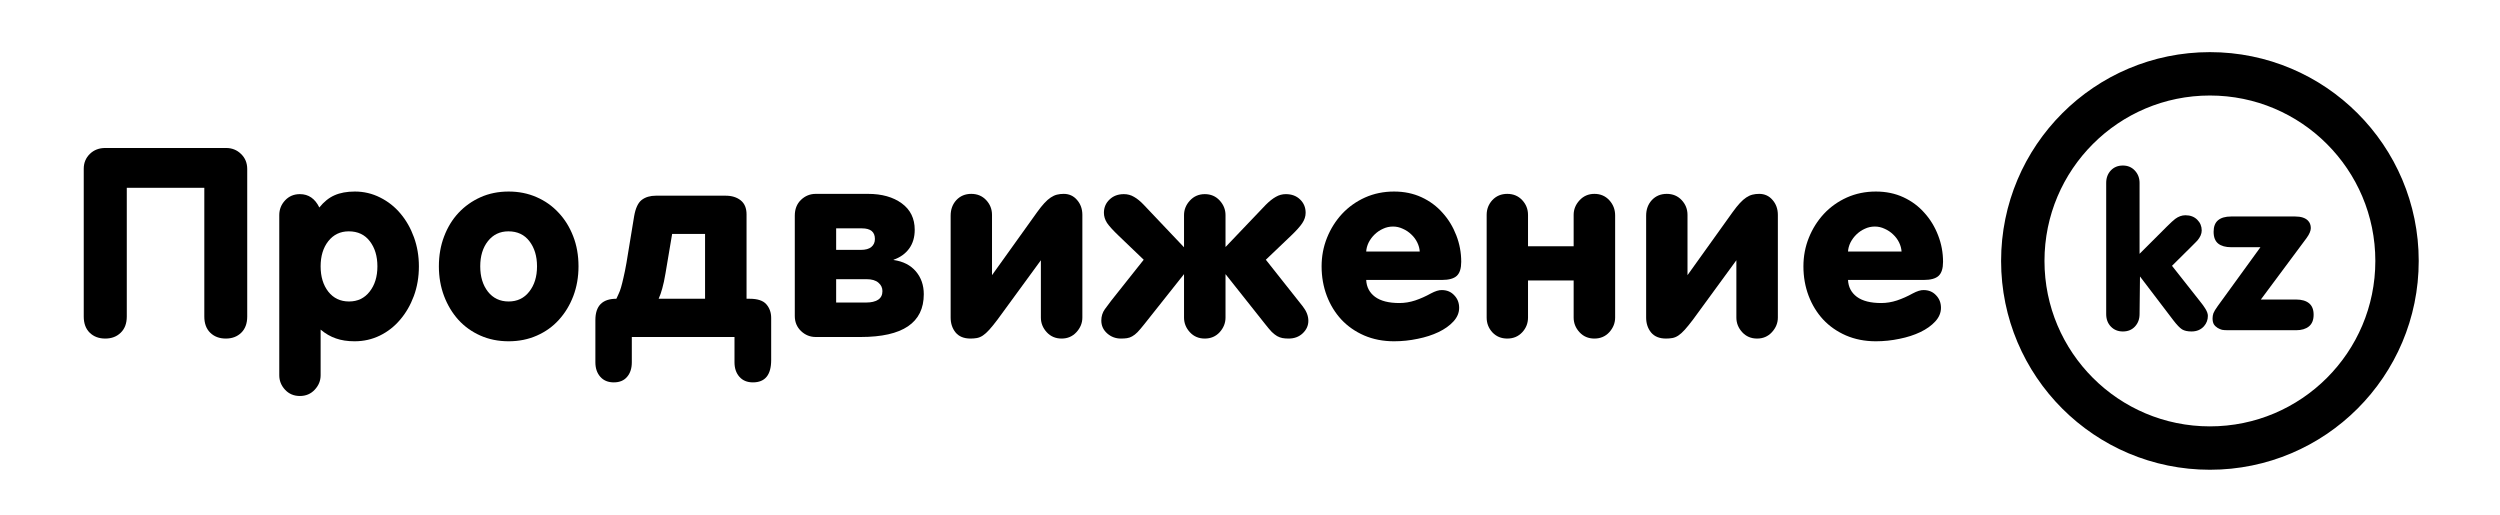
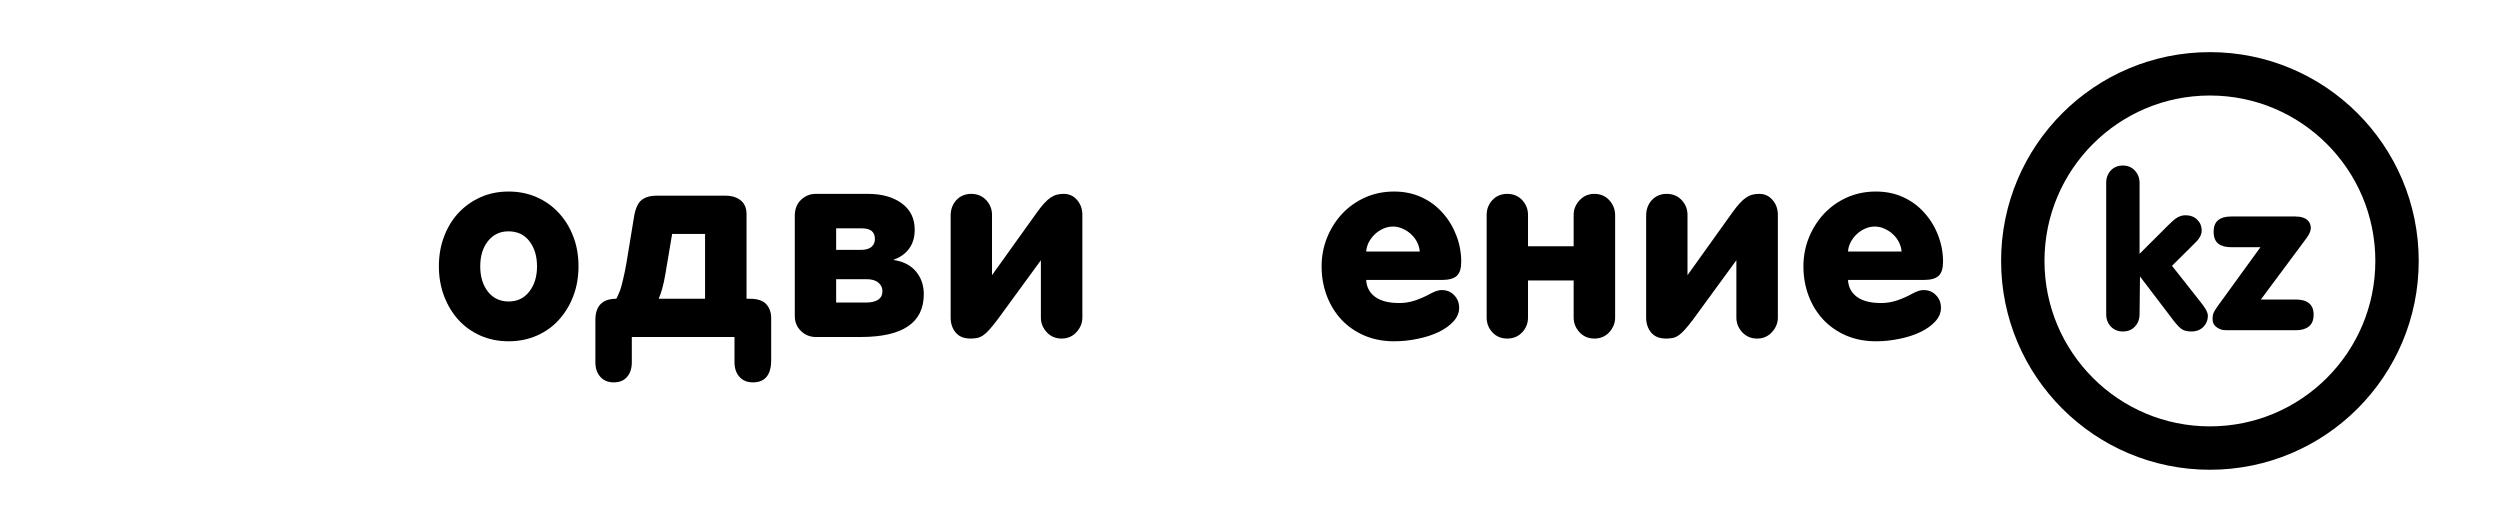
<svg xmlns="http://www.w3.org/2000/svg" width="461" height="95" viewBox="0 0 461 95" fill="none">
  <mask id="mask0_484_14" style="mask-type:alpha" maskUnits="userSpaceOnUse" x="0" y="0" width="461" height="95">
    <rect y="0.075" width="461" height="94.925" fill="#D9D9D9" />
  </mask>
  <g mask="url(#mask0_484_14)">
-     <path d="M15.442 58.366V31.113C15.442 30.029 15.817 29.12 16.566 28.387C17.315 27.654 18.263 27.288 19.411 27.288H41.692C42.775 27.288 43.692 27.654 44.441 28.387C45.206 29.12 45.588 30.045 45.588 31.16V58.366C45.588 59.641 45.222 60.637 44.489 61.354C43.755 62.071 42.807 62.43 41.644 62.43C40.464 62.43 39.508 62.071 38.775 61.354C38.042 60.637 37.675 59.641 37.675 58.366V34.627H23.379V58.366C23.379 59.641 23.005 60.637 22.256 61.354C21.523 62.071 20.574 62.43 19.411 62.43C18.232 62.43 17.275 62.071 16.542 61.354C15.809 60.637 15.442 59.641 15.442 58.366Z" fill="black" />
-     <path d="M51.497 69.195V39.671C51.497 38.619 51.856 37.711 52.573 36.946C53.29 36.181 54.198 35.798 55.298 35.798C56.892 35.798 58.087 36.619 58.884 38.261C59.729 37.209 60.661 36.46 61.681 36.013C62.717 35.551 63.968 35.32 65.434 35.32C67.092 35.32 68.646 35.687 70.096 36.42C71.562 37.153 72.814 38.141 73.849 39.384C74.901 40.627 75.73 42.086 76.336 43.759C76.941 45.432 77.244 47.218 77.244 49.114C77.244 51.074 76.933 52.899 76.312 54.589C75.69 56.262 74.846 57.72 73.778 58.964C72.726 60.207 71.483 61.179 70.048 61.88C68.614 62.581 67.06 62.932 65.387 62.932C64.08 62.932 62.932 62.757 61.944 62.406C60.956 62.071 60.016 61.529 59.123 60.78V69.195C59.123 70.2 58.764 71.084 58.047 71.849C57.33 72.63 56.414 73.02 55.298 73.02C54.182 73.02 53.266 72.63 52.549 71.849C51.848 71.084 51.497 70.2 51.497 69.195ZM59.123 49.114C59.123 51.011 59.593 52.565 60.534 53.776C61.49 54.987 62.765 55.593 64.359 55.593C65.952 55.593 67.219 54.987 68.16 53.776C69.116 52.565 69.594 51.011 69.594 49.114C69.594 47.249 69.132 45.711 68.207 44.5C67.283 43.273 65.984 42.659 64.311 42.659C62.749 42.659 61.49 43.265 60.534 44.476C59.593 45.672 59.123 47.218 59.123 49.114Z" fill="black" />
    <path d="M80.93 49.114C80.93 47.122 81.248 45.289 81.886 43.616C82.523 41.926 83.408 40.476 84.539 39.265C85.687 38.037 87.042 37.073 88.603 36.372C90.165 35.671 91.895 35.32 93.791 35.32C95.656 35.32 97.369 35.663 98.931 36.348C100.509 37.033 101.864 37.99 102.995 39.217C104.143 40.428 105.043 41.878 105.697 43.568C106.35 45.241 106.677 47.09 106.677 49.114C106.677 51.074 106.358 52.899 105.72 54.589C105.083 56.262 104.198 57.72 103.067 58.964C101.951 60.207 100.597 61.179 99.003 61.88C97.425 62.581 95.688 62.932 93.791 62.932C91.895 62.932 90.157 62.581 88.58 61.88C87.002 61.179 85.647 60.207 84.516 58.964C83.4 57.72 82.523 56.262 81.886 54.589C81.248 52.899 80.93 51.074 80.93 49.114ZM88.556 49.114C88.556 51.011 89.026 52.565 89.966 53.776C90.922 54.987 92.197 55.593 93.791 55.593C95.385 55.593 96.652 54.987 97.592 53.776C98.549 52.565 99.027 51.011 99.027 49.114C99.027 47.249 98.564 45.711 97.64 44.5C96.716 43.273 95.417 42.659 93.743 42.659C92.181 42.659 90.922 43.265 89.966 44.476C89.026 45.672 88.556 47.218 88.556 49.114Z" fill="black" />
    <path d="M109.788 59.011C109.788 56.398 111.079 55.091 113.661 55.091C113.789 54.804 113.924 54.509 114.068 54.206C114.227 53.887 114.378 53.481 114.522 52.987C114.665 52.493 114.817 51.887 114.976 51.17C115.151 50.453 115.335 49.544 115.526 48.445L116.936 39.862C117.191 38.396 117.654 37.4 118.323 36.874C119.008 36.348 119.885 36.085 120.953 36.085H133.79C134.938 36.085 135.87 36.372 136.587 36.946C137.305 37.52 137.663 38.38 137.663 39.528V55.091H138.237C139.703 55.091 140.731 55.433 141.321 56.119C141.911 56.804 142.205 57.641 142.205 58.629V66.398C142.205 69.14 141.082 70.51 138.835 70.51C137.783 70.51 136.954 70.168 136.348 69.482C135.743 68.797 135.44 67.904 135.44 66.805V62.143H116.506V66.805C116.506 67.92 116.219 68.813 115.645 69.482C115.072 70.168 114.251 70.51 113.183 70.51C112.131 70.51 111.302 70.168 110.697 69.482C110.091 68.797 109.788 67.904 109.788 66.805V59.011ZM121.455 55.091H130.013V43.138H123.941L122.722 50.381C122.53 51.529 122.331 52.461 122.124 53.178C121.933 53.895 121.71 54.533 121.455 55.091Z" fill="black" />
    <path d="M146.56 58.27V39.767C146.56 38.555 146.943 37.583 147.708 36.85C148.473 36.117 149.381 35.75 150.433 35.75H160.067C162.617 35.75 164.689 36.332 166.283 37.496C167.877 38.659 168.674 40.285 168.674 42.372C168.674 43.743 168.331 44.899 167.646 45.839C166.96 46.779 166.004 47.465 164.777 47.895V47.943C166.546 48.198 167.916 48.899 168.889 50.046C169.861 51.194 170.347 52.596 170.347 54.254C170.347 59.513 166.466 62.143 158.705 62.143H150.433C149.381 62.143 148.473 61.776 147.708 61.043C146.943 60.31 146.56 59.386 146.56 58.27ZM154.186 55.784H159.78C160.657 55.784 161.366 55.617 161.908 55.282C162.45 54.931 162.721 54.397 162.721 53.68C162.721 53.059 162.474 52.541 161.98 52.126C161.486 51.696 160.753 51.481 159.78 51.481H154.186V55.784ZM154.186 46.078H158.752C159.597 46.078 160.235 45.903 160.665 45.552C161.111 45.185 161.334 44.691 161.334 44.07C161.334 42.763 160.537 42.109 158.944 42.109H154.186V46.078Z" fill="black" />
    <path d="M175.299 58.557V39.767C175.299 38.619 175.65 37.663 176.351 36.898C177.068 36.133 177.985 35.75 179.101 35.75C180.216 35.75 181.133 36.133 181.85 36.898C182.567 37.663 182.926 38.571 182.926 39.623V50.74L191.245 39.121C191.739 38.436 192.185 37.878 192.584 37.448C192.998 37.002 193.389 36.659 193.755 36.42C194.138 36.165 194.52 35.989 194.903 35.894C195.285 35.798 195.7 35.75 196.146 35.75C197.15 35.75 197.971 36.125 198.608 36.874C199.262 37.623 199.588 38.539 199.588 39.623V58.557C199.588 59.561 199.222 60.462 198.489 61.258C197.771 62.039 196.863 62.43 195.763 62.43C194.648 62.43 193.731 62.039 193.014 61.258C192.297 60.477 191.938 59.577 191.938 58.557V47.99L183.954 58.916C183.364 59.697 182.854 60.326 182.424 60.804C182.009 61.266 181.611 61.625 181.228 61.88C180.862 62.119 180.495 62.27 180.129 62.334C179.778 62.398 179.387 62.43 178.957 62.43C177.746 62.43 176.829 62.055 176.208 61.306C175.602 60.557 175.299 59.641 175.299 58.557Z" fill="black" />
-     <path d="M203.082 59.107C203.082 58.326 203.298 57.633 203.728 57.027C204.174 56.421 204.573 55.888 204.923 55.425L210.9 47.895L206.31 43.496C205.258 42.492 204.533 41.695 204.134 41.105C203.752 40.5 203.561 39.878 203.561 39.241C203.561 38.269 203.903 37.456 204.589 36.802C205.274 36.133 206.158 35.798 207.242 35.798C207.927 35.798 208.549 35.965 209.107 36.3C209.681 36.619 210.278 37.105 210.9 37.758L218.335 45.6V39.671C218.335 38.667 218.693 37.775 219.41 36.993C220.144 36.197 221.06 35.798 222.16 35.798C223.275 35.798 224.192 36.189 224.909 36.97C225.626 37.751 225.985 38.651 225.985 39.671V45.552L233.42 37.758C234.073 37.105 234.687 36.619 235.26 36.3C235.834 35.965 236.448 35.798 237.101 35.798C238.185 35.798 239.062 36.125 239.731 36.778C240.416 37.432 240.759 38.253 240.759 39.241C240.759 39.894 240.552 40.532 240.137 41.153C239.739 41.759 239.038 42.54 238.034 43.496L233.42 47.895L240.233 56.501C240.918 57.378 241.261 58.262 241.261 59.155C241.261 60.031 240.918 60.796 240.233 61.45C239.548 62.103 238.679 62.43 237.627 62.43C237.165 62.43 236.774 62.398 236.456 62.334C236.137 62.27 235.818 62.151 235.499 61.976C235.197 61.8 234.87 61.545 234.519 61.211C234.185 60.86 233.786 60.39 233.324 59.8L225.985 50.548V58.557C225.985 59.561 225.626 60.462 224.909 61.258C224.192 62.039 223.275 62.43 222.16 62.43C221.044 62.43 220.128 62.039 219.41 61.258C218.693 60.477 218.335 59.577 218.335 58.557V50.548L210.995 59.8C210.501 60.422 210.087 60.908 209.752 61.258C209.418 61.593 209.091 61.848 208.772 62.023C208.469 62.199 208.151 62.31 207.816 62.358C207.497 62.406 207.123 62.43 206.692 62.43C205.72 62.43 204.875 62.111 204.158 61.474C203.441 60.836 203.082 60.047 203.082 59.107Z" fill="black" />
    <path d="M243.703 49.114C243.703 47.249 244.038 45.488 244.707 43.831C245.377 42.173 246.301 40.707 247.48 39.432C248.676 38.157 250.086 37.153 251.712 36.42C253.353 35.687 255.138 35.32 257.067 35.32C258.932 35.32 260.621 35.671 262.135 36.372C263.649 37.073 264.94 38.029 266.008 39.241C267.092 40.436 267.936 41.823 268.542 43.4C269.147 44.962 269.45 46.588 269.45 48.277C269.45 49.489 269.179 50.349 268.637 50.859C268.096 51.369 267.171 51.624 265.864 51.624H251.927C251.991 52.931 252.533 53.967 253.553 54.732C254.589 55.497 256.087 55.88 258.047 55.88C259.019 55.88 259.991 55.72 260.964 55.401C261.952 55.067 262.916 54.636 263.856 54.111C264.669 53.68 265.338 53.473 265.864 53.489C266.805 53.489 267.57 53.808 268.159 54.445C268.765 55.067 269.068 55.84 269.068 56.764C269.068 57.672 268.717 58.509 268.016 59.274C267.315 60.039 266.398 60.693 265.267 61.235C264.135 61.776 262.852 62.191 261.418 62.478C259.983 62.781 258.533 62.932 257.067 62.932C255.043 62.932 253.202 62.573 251.544 61.856C249.903 61.139 248.5 60.159 247.337 58.916C246.189 57.672 245.297 56.214 244.659 54.541C244.022 52.851 243.703 51.042 243.703 49.114ZM251.927 46.389H261.8C261.768 45.831 261.617 45.273 261.346 44.715C261.075 44.157 260.709 43.663 260.246 43.233C259.784 42.787 259.258 42.436 258.669 42.181C258.095 41.91 257.497 41.775 256.876 41.775C256.222 41.775 255.609 41.91 255.035 42.181C254.461 42.436 253.943 42.787 253.481 43.233C253.035 43.663 252.668 44.157 252.381 44.715C252.11 45.273 251.959 45.831 251.927 46.389Z" fill="black" />
    <path d="M274.14 58.557V39.623C274.14 38.571 274.49 37.663 275.192 36.898C275.909 36.133 276.825 35.75 277.941 35.75C279.057 35.75 279.973 36.133 280.69 36.898C281.407 37.663 281.766 38.571 281.766 39.623V45.409H290.181V39.623C290.181 38.619 290.54 37.727 291.257 36.946C291.99 36.149 292.906 35.75 294.006 35.75C295.122 35.75 296.038 36.141 296.755 36.922C297.472 37.703 297.831 38.635 297.831 39.719V58.557C297.831 59.561 297.472 60.462 296.755 61.258C296.038 62.039 295.122 62.43 294.006 62.43C292.89 62.43 291.974 62.039 291.257 61.258C290.54 60.477 290.181 59.577 290.181 58.557V51.72H281.766V58.557C281.766 59.609 281.407 60.517 280.69 61.282C279.973 62.047 279.057 62.43 277.941 62.43C276.825 62.43 275.909 62.047 275.192 61.282C274.49 60.517 274.14 59.609 274.14 58.557Z" fill="black" />
    <path d="M303.548 58.557V39.767C303.548 38.619 303.899 37.663 304.6 36.898C305.318 36.133 306.234 35.75 307.35 35.75C308.465 35.75 309.382 36.133 310.099 36.898C310.816 37.663 311.175 38.571 311.175 39.623V50.74L319.494 39.121C319.988 38.436 320.434 37.878 320.833 37.448C321.247 37.002 321.638 36.659 322.004 36.42C322.387 36.165 322.769 35.989 323.152 35.894C323.534 35.798 323.949 35.75 324.395 35.75C325.399 35.75 326.22 36.125 326.857 36.874C327.511 37.623 327.837 38.539 327.837 39.623V58.557C327.837 59.561 327.471 60.462 326.738 61.258C326.02 62.039 325.112 62.43 324.012 62.43C322.897 62.43 321.98 62.039 321.263 61.258C320.546 60.477 320.187 59.577 320.187 58.557V47.99L312.203 58.916C311.613 59.697 311.103 60.326 310.673 60.804C310.258 61.266 309.86 61.625 309.477 61.88C309.111 62.119 308.744 62.27 308.378 62.334C308.027 62.398 307.636 62.43 307.206 62.43C305.995 62.43 305.078 62.055 304.457 61.306C303.851 60.557 303.548 59.641 303.548 58.557Z" fill="black" />
    <path d="M332.551 49.114C332.551 47.249 332.885 45.488 333.555 43.831C334.224 42.173 335.148 40.707 336.328 39.432C337.523 38.157 338.934 37.153 340.559 36.42C342.201 35.687 343.986 35.32 345.914 35.32C347.779 35.32 349.468 35.671 350.982 36.372C352.497 37.073 353.787 38.029 354.855 39.241C355.939 40.436 356.784 41.823 357.389 43.4C357.995 44.962 358.298 46.588 358.298 48.277C358.298 49.489 358.027 50.349 357.485 50.859C356.943 51.369 356.019 51.624 354.712 51.624H340.774C340.838 52.931 341.38 53.967 342.4 54.732C343.436 55.497 344.934 55.88 346.894 55.88C347.867 55.88 348.839 55.72 349.811 55.401C350.799 55.067 351.763 54.636 352.704 54.111C353.517 53.68 354.186 53.473 354.712 53.489C355.652 53.489 356.417 53.808 357.007 54.445C357.613 55.067 357.915 55.84 357.915 56.764C357.915 57.672 357.565 58.509 356.863 59.274C356.162 60.039 355.246 60.693 354.114 61.235C352.983 61.776 351.7 62.191 350.265 62.478C348.831 62.781 347.381 62.932 345.914 62.932C343.89 62.932 342.049 62.573 340.392 61.856C338.75 61.139 337.348 60.159 336.184 58.916C335.037 57.672 334.144 56.214 333.507 54.541C332.869 52.851 332.551 51.042 332.551 49.114ZM340.774 46.389H350.648C350.616 45.831 350.465 45.273 350.194 44.715C349.923 44.157 349.556 43.663 349.094 43.233C348.632 42.787 348.106 42.436 347.516 42.181C346.942 41.91 346.345 41.775 345.723 41.775C345.07 41.775 344.456 41.91 343.882 42.181C343.309 42.436 342.791 42.787 342.328 43.233C341.882 43.663 341.516 44.157 341.229 44.715C340.958 45.273 340.806 45.831 340.774 46.389Z" fill="black" />
    <path d="M388.382 57.92V33.726C388.382 32.811 388.664 32.048 389.228 31.438C389.805 30.828 390.549 30.523 391.459 30.523C392.356 30.523 393.093 30.834 393.67 31.457C394.247 32.08 394.536 32.836 394.536 33.726V46.805L399.536 41.81C400.292 41.06 400.818 40.577 401.113 40.361C401.715 39.916 402.343 39.693 402.997 39.693C403.895 39.693 404.619 39.967 405.17 40.513C405.722 41.06 405.997 41.721 405.997 42.496C405.997 43.119 405.722 43.748 405.17 44.383C405.017 44.562 404.568 45.013 403.824 45.737L400.517 49.016L405.69 55.575C406.113 56.096 406.427 56.528 406.632 56.871C406.965 57.392 407.132 57.85 407.132 58.244C407.132 58.969 406.895 59.604 406.42 60.151C405.843 60.799 405.074 61.123 404.113 61.123C403.382 61.123 402.805 60.996 402.382 60.742C401.959 60.475 401.42 59.916 400.767 59.064L394.613 50.98L394.536 57.92C394.536 58.835 394.254 59.598 393.69 60.208C393.125 60.818 392.382 61.123 391.459 61.123C390.561 61.123 389.824 60.824 389.247 60.227C388.67 59.63 388.382 58.861 388.382 57.92Z" fill="black" />
    <path d="M407.997 58.702C407.997 58.384 408.049 58.072 408.151 57.767C408.267 57.462 408.529 57.024 408.94 56.452L416.824 45.585H411.42C410.395 45.585 409.6 45.362 409.036 44.917C408.472 44.46 408.19 43.735 408.19 42.744C408.19 41.778 408.465 41.066 409.017 40.608C409.568 40.151 410.369 39.922 411.42 39.922H423.247C424.299 39.922 425.074 40.17 425.574 40.666C425.933 41.022 426.113 41.486 426.113 42.057C426.113 42.566 425.85 43.182 425.324 43.907L416.901 55.232H423.401C424.427 55.232 425.222 55.461 425.786 55.918C426.35 56.376 426.632 57.081 426.632 58.034C426.632 59 426.344 59.718 425.767 60.189C425.19 60.659 424.401 60.894 423.401 60.894H410.959C410.382 60.894 409.978 60.869 409.747 60.818C409.529 60.767 409.26 60.653 408.94 60.475C408.632 60.284 408.395 60.055 408.228 59.788C408.074 59.509 407.997 59.147 407.997 58.702Z" fill="black" />
    <circle cx="407.507" cy="48.118" r="34.505" stroke="black" stroke-width="8" />
  </g>
</svg>